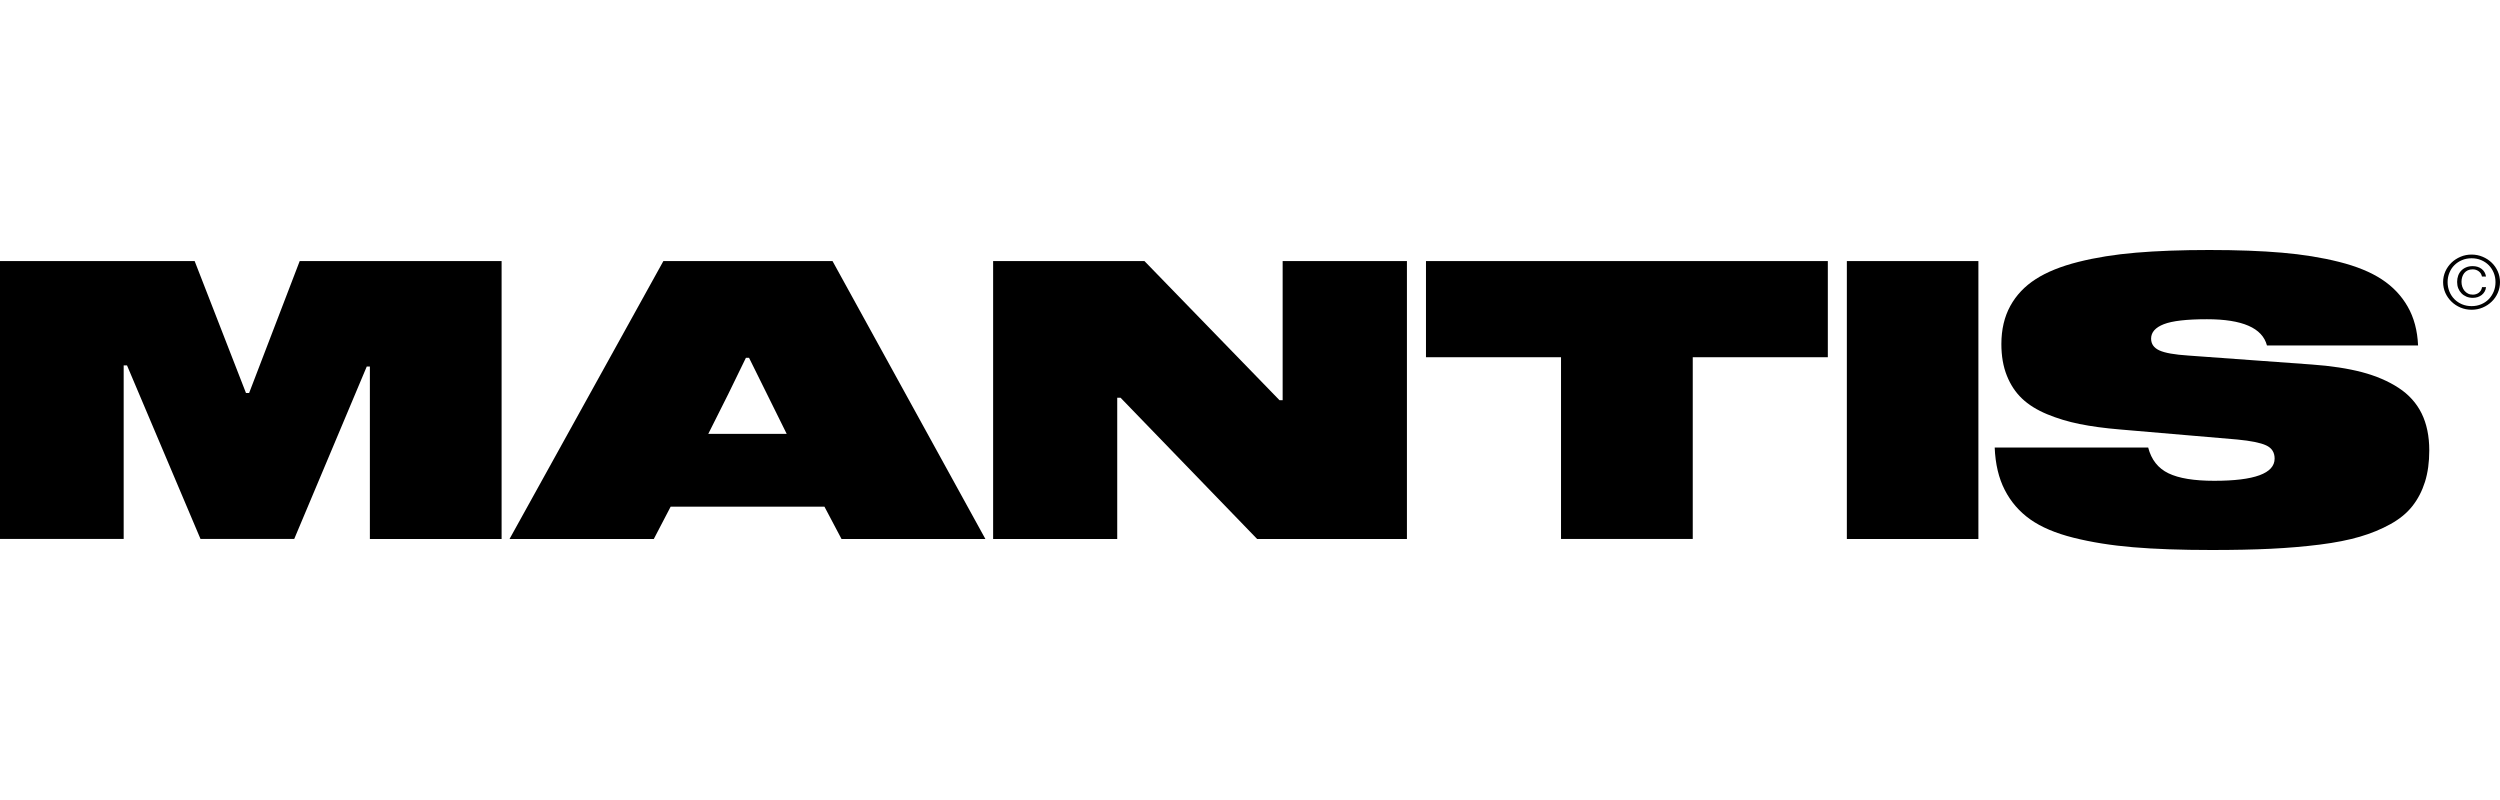
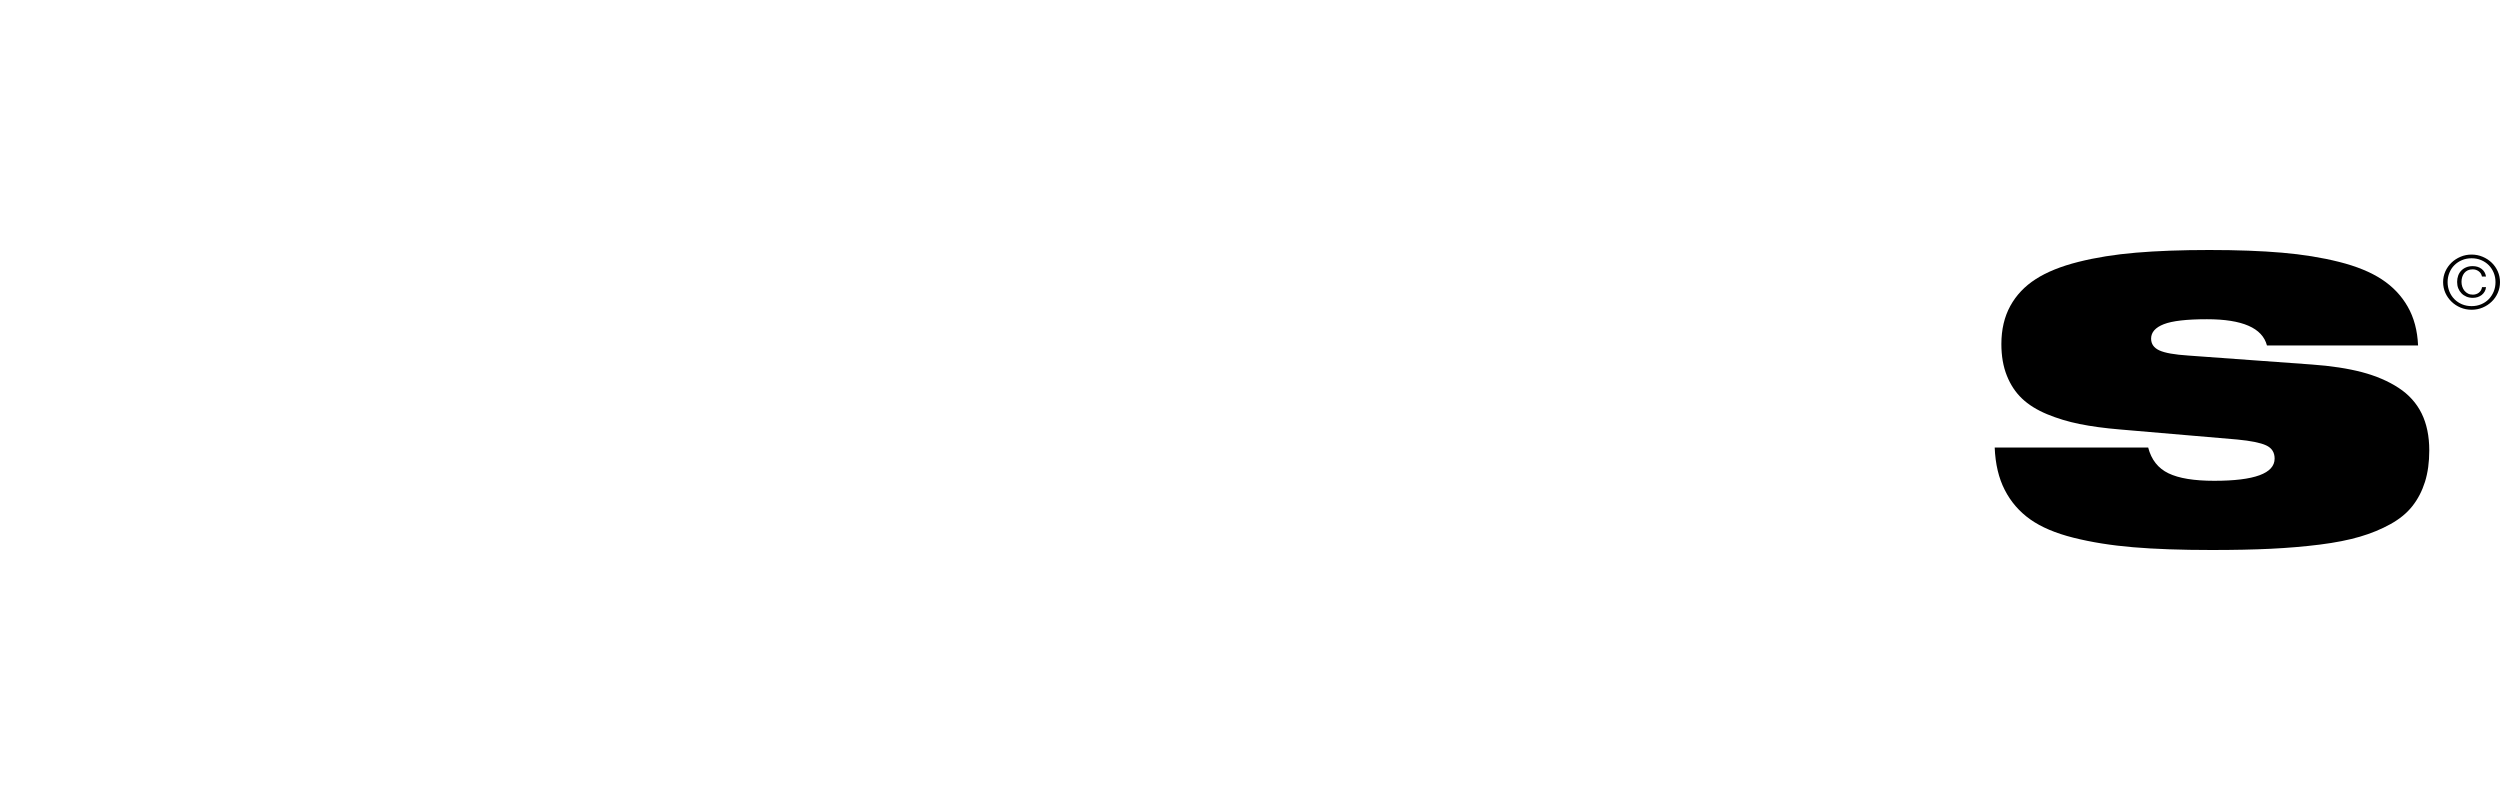
<svg xmlns="http://www.w3.org/2000/svg" width="100" height="32" viewBox="0 0 100 32" fill="none">
-   <path d="M20.064 21.56H14.795V14.662H14.67L11.769 21.558H8.02L5.08 14.615H4.947V21.558H0V10.443H7.786L9.839 15.72H9.965L11.988 10.443H20.064V21.56Z" fill="#666666" style="fill:#666666;fill:color(display-p3 0.4 0.4 0.4);fill-opacity:1;" />
-   <path d="M32.981 20.267H26.826L26.152 21.56H20.381L26.535 10.443H33.301L39.416 21.56H33.661L32.978 20.267H32.981ZM29.836 14.313C29.398 15.23 28.895 16.244 28.331 17.355H31.468L29.962 14.313H29.836Z" fill="#666666" style="fill:#666666;fill:color(display-p3 0.4 0.4 0.4);fill-opacity:1;" />
-   <path d="M56.277 10.443V21.56H50.286L44.822 15.909H44.689V21.56H39.725V10.443H45.778L51.181 16.009H51.306V10.443H56.277Z" fill="#666666" style="fill:#666666;fill:color(display-p3 0.4 0.4 0.4);fill-opacity:1;" />
-   <path d="M73.113 14.289H67.71V21.558H62.441V14.289H57.039V10.443H73.113V14.291V14.289Z" fill="#666666" style="fill:#666666;fill:color(display-p3 0.4 0.4 0.4);fill-opacity:1;" />
-   <path d="M73.874 21.56V10.443H79.136V21.56H73.874Z" fill="#666666" style="fill:#666666;fill:color(display-p3 0.4 0.4 0.4);fill-opacity:1;" />
  <path d="M88.279 12.769C87.469 12.769 86.894 12.835 86.554 12.967C86.214 13.099 86.044 13.292 86.044 13.545C86.044 13.758 86.154 13.915 86.374 14.016C86.593 14.117 86.98 14.186 87.534 14.222L92.466 14.58C93.245 14.635 93.917 14.739 94.482 14.887C95.046 15.037 95.533 15.246 95.944 15.515C96.354 15.783 96.662 16.125 96.865 16.537C97.068 16.949 97.171 17.444 97.171 18.016C97.171 18.487 97.114 18.906 96.999 19.274C96.883 19.642 96.716 19.964 96.496 20.243C96.277 20.523 95.984 20.762 95.618 20.965C95.253 21.168 94.846 21.336 94.399 21.467C93.953 21.599 93.416 21.705 92.792 21.784C92.168 21.862 91.512 21.918 90.829 21.951C90.144 21.984 89.355 22 88.46 22C87.238 22 86.19 21.963 85.32 21.889C84.45 21.816 83.657 21.689 82.94 21.509C82.224 21.33 81.648 21.085 81.211 20.776C80.775 20.467 80.435 20.075 80.192 19.601C79.948 19.128 79.814 18.561 79.788 17.901H85.927C86.053 18.388 86.323 18.732 86.739 18.932C87.155 19.133 87.765 19.232 88.57 19.232C90.179 19.232 90.985 18.936 90.985 18.343C90.985 18.094 90.871 17.918 90.644 17.814C90.416 17.709 90.033 17.633 89.494 17.581L84.79 17.178C84.183 17.127 83.649 17.055 83.186 16.961C82.723 16.868 82.288 16.736 81.881 16.567C81.474 16.397 81.14 16.189 80.882 15.943C80.623 15.697 80.42 15.392 80.274 15.026C80.128 14.661 80.055 14.24 80.055 13.764C80.055 13.181 80.174 12.673 80.411 12.24C80.648 11.807 80.988 11.448 81.431 11.164C81.872 10.88 82.44 10.651 83.135 10.476C83.831 10.301 84.599 10.178 85.44 10.107C86.281 10.036 87.259 10 88.373 10C89.487 10 90.449 10.036 91.278 10.107C92.106 10.178 92.868 10.301 93.564 10.476C94.259 10.651 94.827 10.883 95.268 11.172C95.71 11.461 96.056 11.825 96.307 12.264C96.558 12.701 96.697 13.22 96.723 13.818H90.678C90.495 13.118 89.695 12.769 88.278 12.769H88.279Z" fill="#666666" style="fill:#666666;fill:color(display-p3 0.4 0.4 0.4);fill-opacity:1;" />
  <path d="M98.865 12.39C98.706 12.39 98.559 12.361 98.421 12.303C98.282 12.245 98.162 12.165 98.059 12.065C97.957 11.966 97.874 11.849 97.814 11.715C97.755 11.581 97.724 11.437 97.724 11.284C97.724 11.132 97.755 10.99 97.814 10.856C97.874 10.722 97.957 10.607 98.059 10.507C98.162 10.408 98.282 10.33 98.421 10.271C98.559 10.212 98.706 10.183 98.865 10.183C99.023 10.183 99.168 10.213 99.306 10.271C99.444 10.329 99.565 10.407 99.668 10.507C99.77 10.605 99.852 10.722 99.911 10.856C99.97 10.99 100 11.133 100 11.284C100 11.436 99.971 11.581 99.911 11.715C99.852 11.849 99.772 11.966 99.668 12.065C99.565 12.165 99.444 12.245 99.306 12.303C99.168 12.361 99.021 12.39 98.865 12.39ZM98.865 12.245C99.003 12.245 99.13 12.22 99.248 12.171C99.365 12.122 99.465 12.054 99.55 11.967C99.633 11.881 99.699 11.779 99.748 11.663C99.796 11.546 99.82 11.421 99.82 11.284C99.82 11.148 99.796 11.025 99.748 10.909C99.699 10.792 99.633 10.691 99.55 10.607C99.466 10.522 99.365 10.454 99.248 10.405C99.131 10.355 99.003 10.331 98.865 10.331C98.727 10.331 98.598 10.355 98.48 10.405C98.362 10.454 98.261 10.522 98.176 10.607C98.091 10.691 98.024 10.792 97.977 10.909C97.929 11.026 97.904 11.15 97.904 11.284C97.904 11.418 97.929 11.546 97.977 11.663C98.025 11.78 98.091 11.881 98.176 11.967C98.261 12.053 98.362 12.121 98.48 12.171C98.598 12.22 98.727 12.245 98.865 12.245ZM99.441 11.486C99.434 11.553 99.416 11.611 99.385 11.664C99.354 11.717 99.314 11.763 99.267 11.8C99.219 11.837 99.165 11.865 99.105 11.885C99.045 11.904 98.981 11.914 98.915 11.914C98.819 11.914 98.733 11.898 98.655 11.865C98.578 11.832 98.512 11.787 98.458 11.731C98.403 11.674 98.36 11.608 98.329 11.53C98.299 11.453 98.285 11.368 98.285 11.277C98.285 11.186 98.299 11.102 98.327 11.025C98.355 10.948 98.395 10.882 98.45 10.825C98.504 10.769 98.569 10.725 98.647 10.693C98.724 10.661 98.81 10.645 98.907 10.645C99.045 10.645 99.163 10.68 99.26 10.753C99.358 10.825 99.419 10.928 99.441 11.062H99.278C99.262 10.974 99.22 10.904 99.149 10.852C99.079 10.8 98.999 10.774 98.909 10.774C98.833 10.774 98.767 10.787 98.711 10.813C98.655 10.839 98.609 10.875 98.572 10.921C98.535 10.968 98.507 11.02 98.488 11.081C98.469 11.143 98.46 11.207 98.46 11.274C98.46 11.342 98.47 11.405 98.49 11.466C98.511 11.528 98.54 11.583 98.579 11.631C98.619 11.679 98.666 11.716 98.721 11.744C98.777 11.773 98.842 11.786 98.917 11.786C98.961 11.786 99.003 11.779 99.045 11.765C99.085 11.752 99.124 11.732 99.156 11.706C99.189 11.68 99.217 11.648 99.239 11.611C99.26 11.575 99.274 11.533 99.281 11.486H99.443H99.441Z" fill="#666666" style="fill:#666666;fill:color(display-p3 0.4 0.4 0.4);fill-opacity:1;" />
</svg>